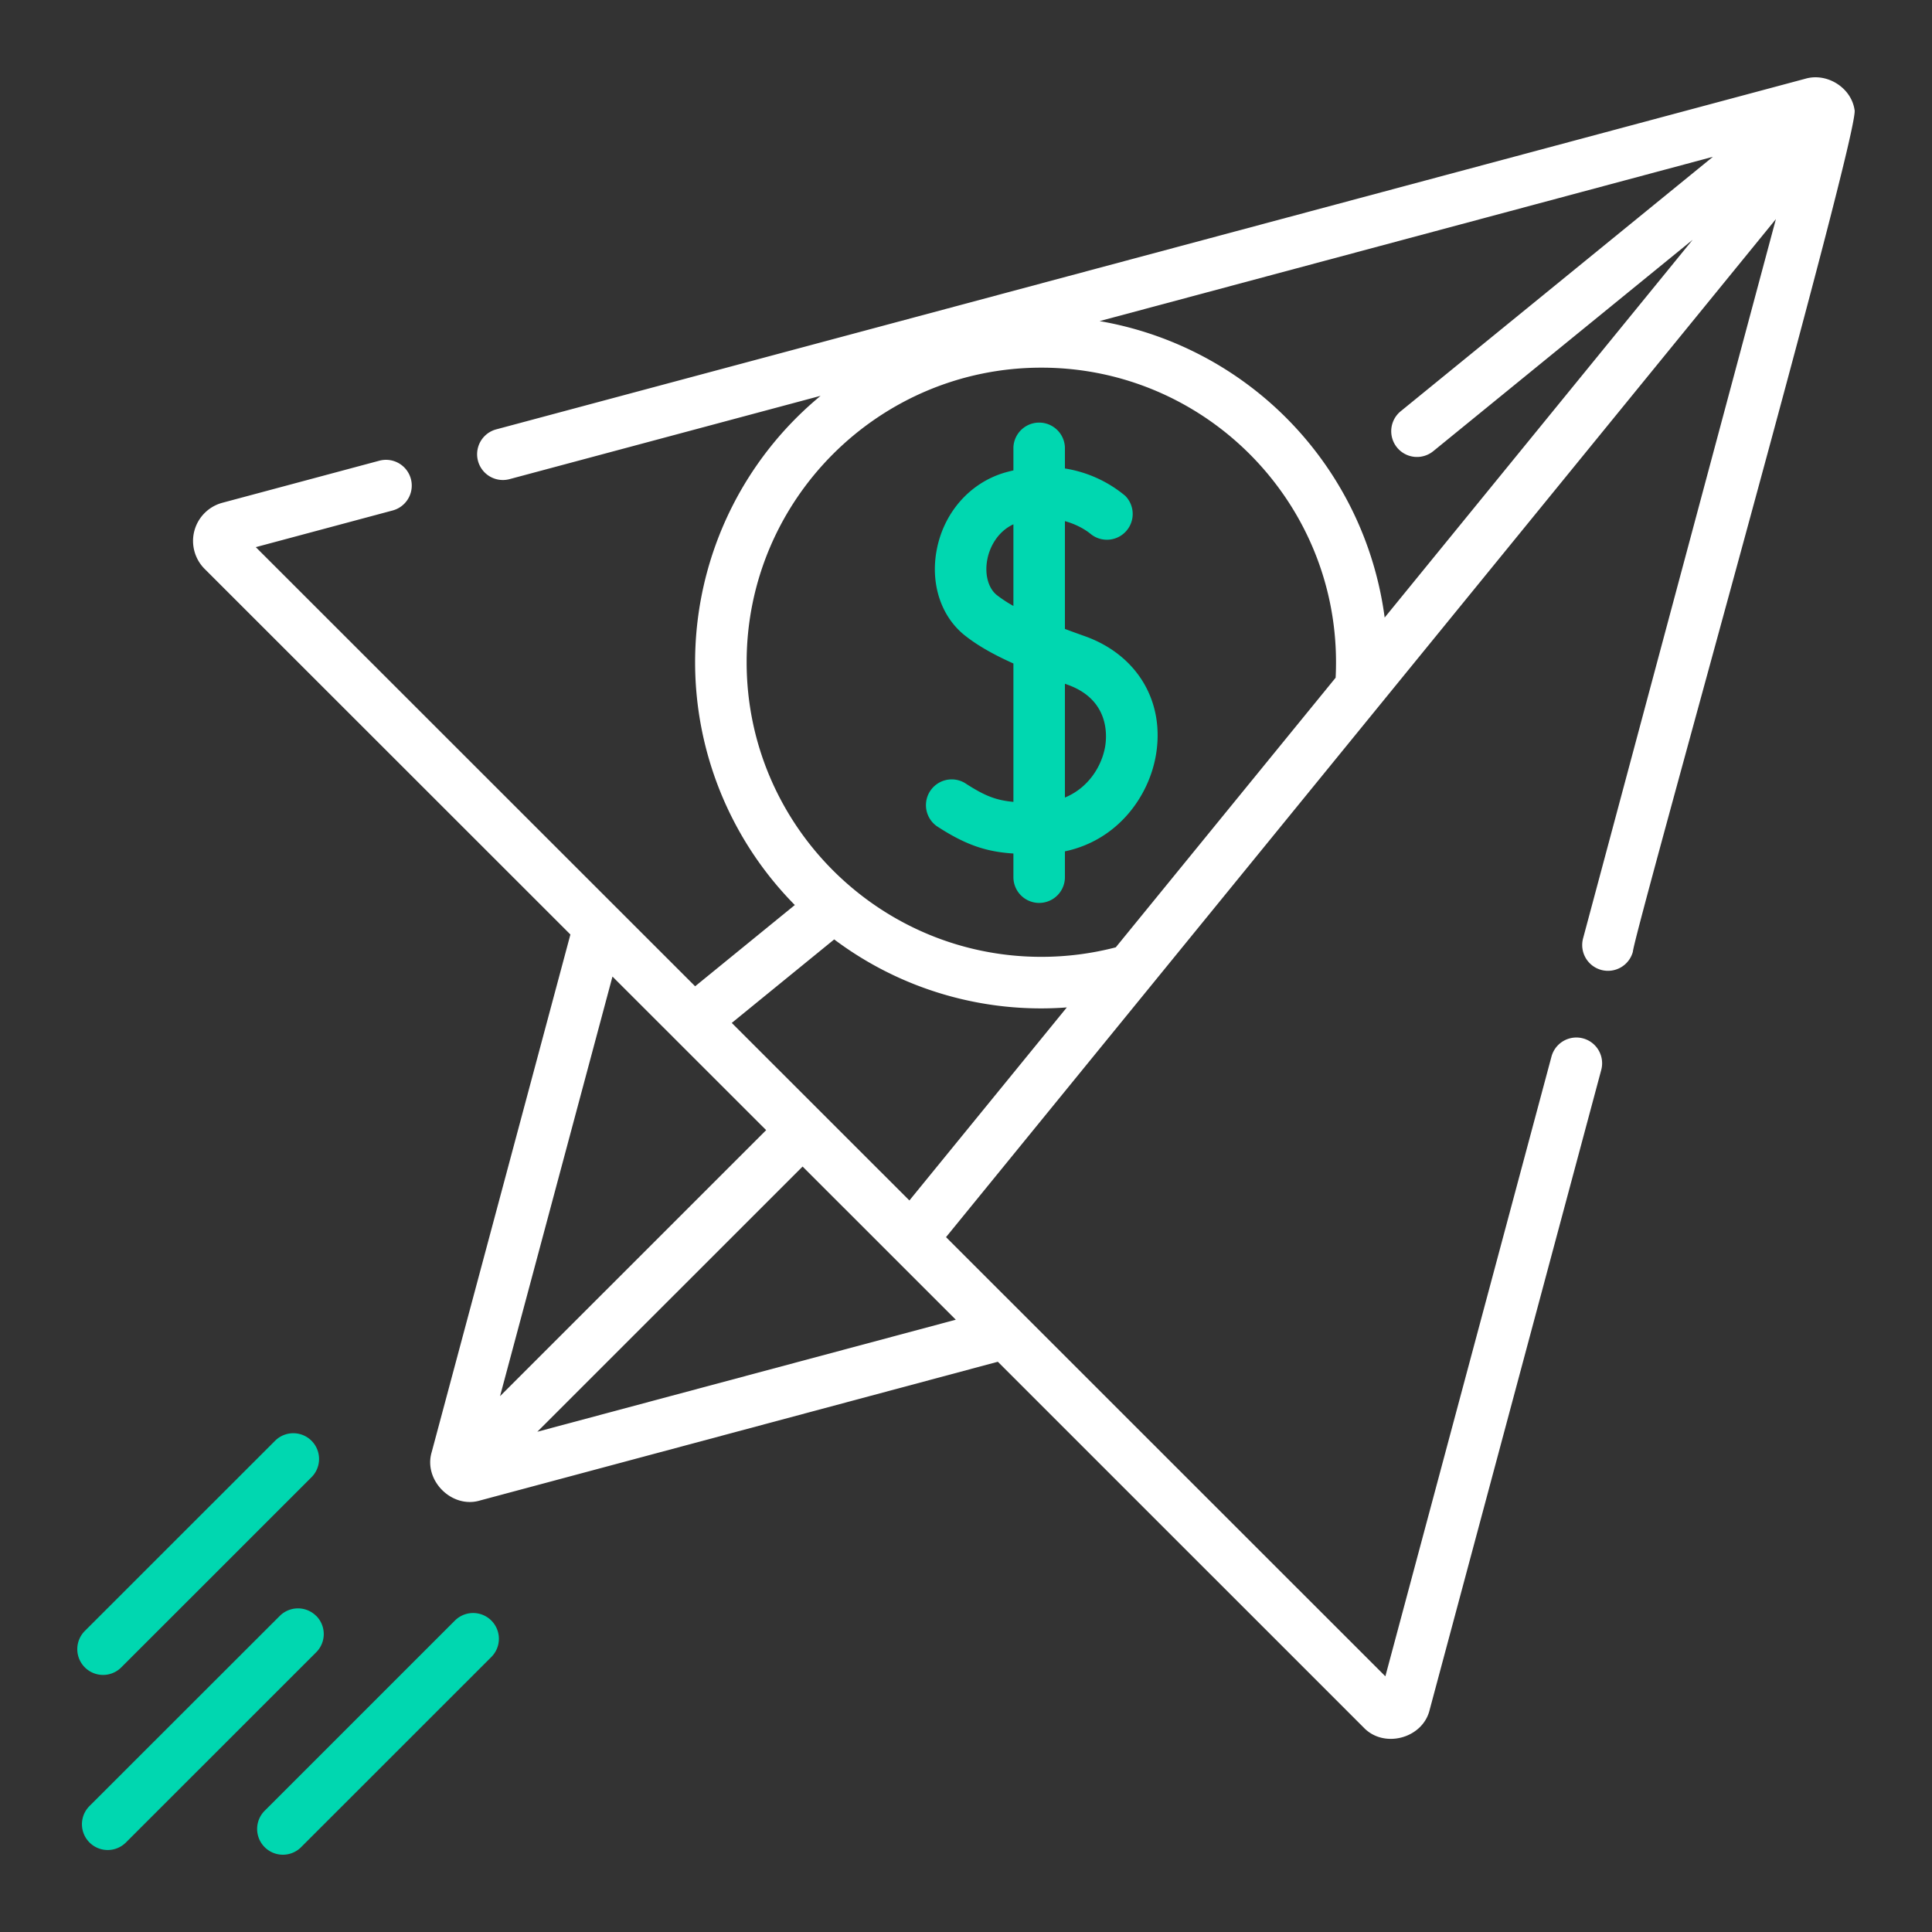
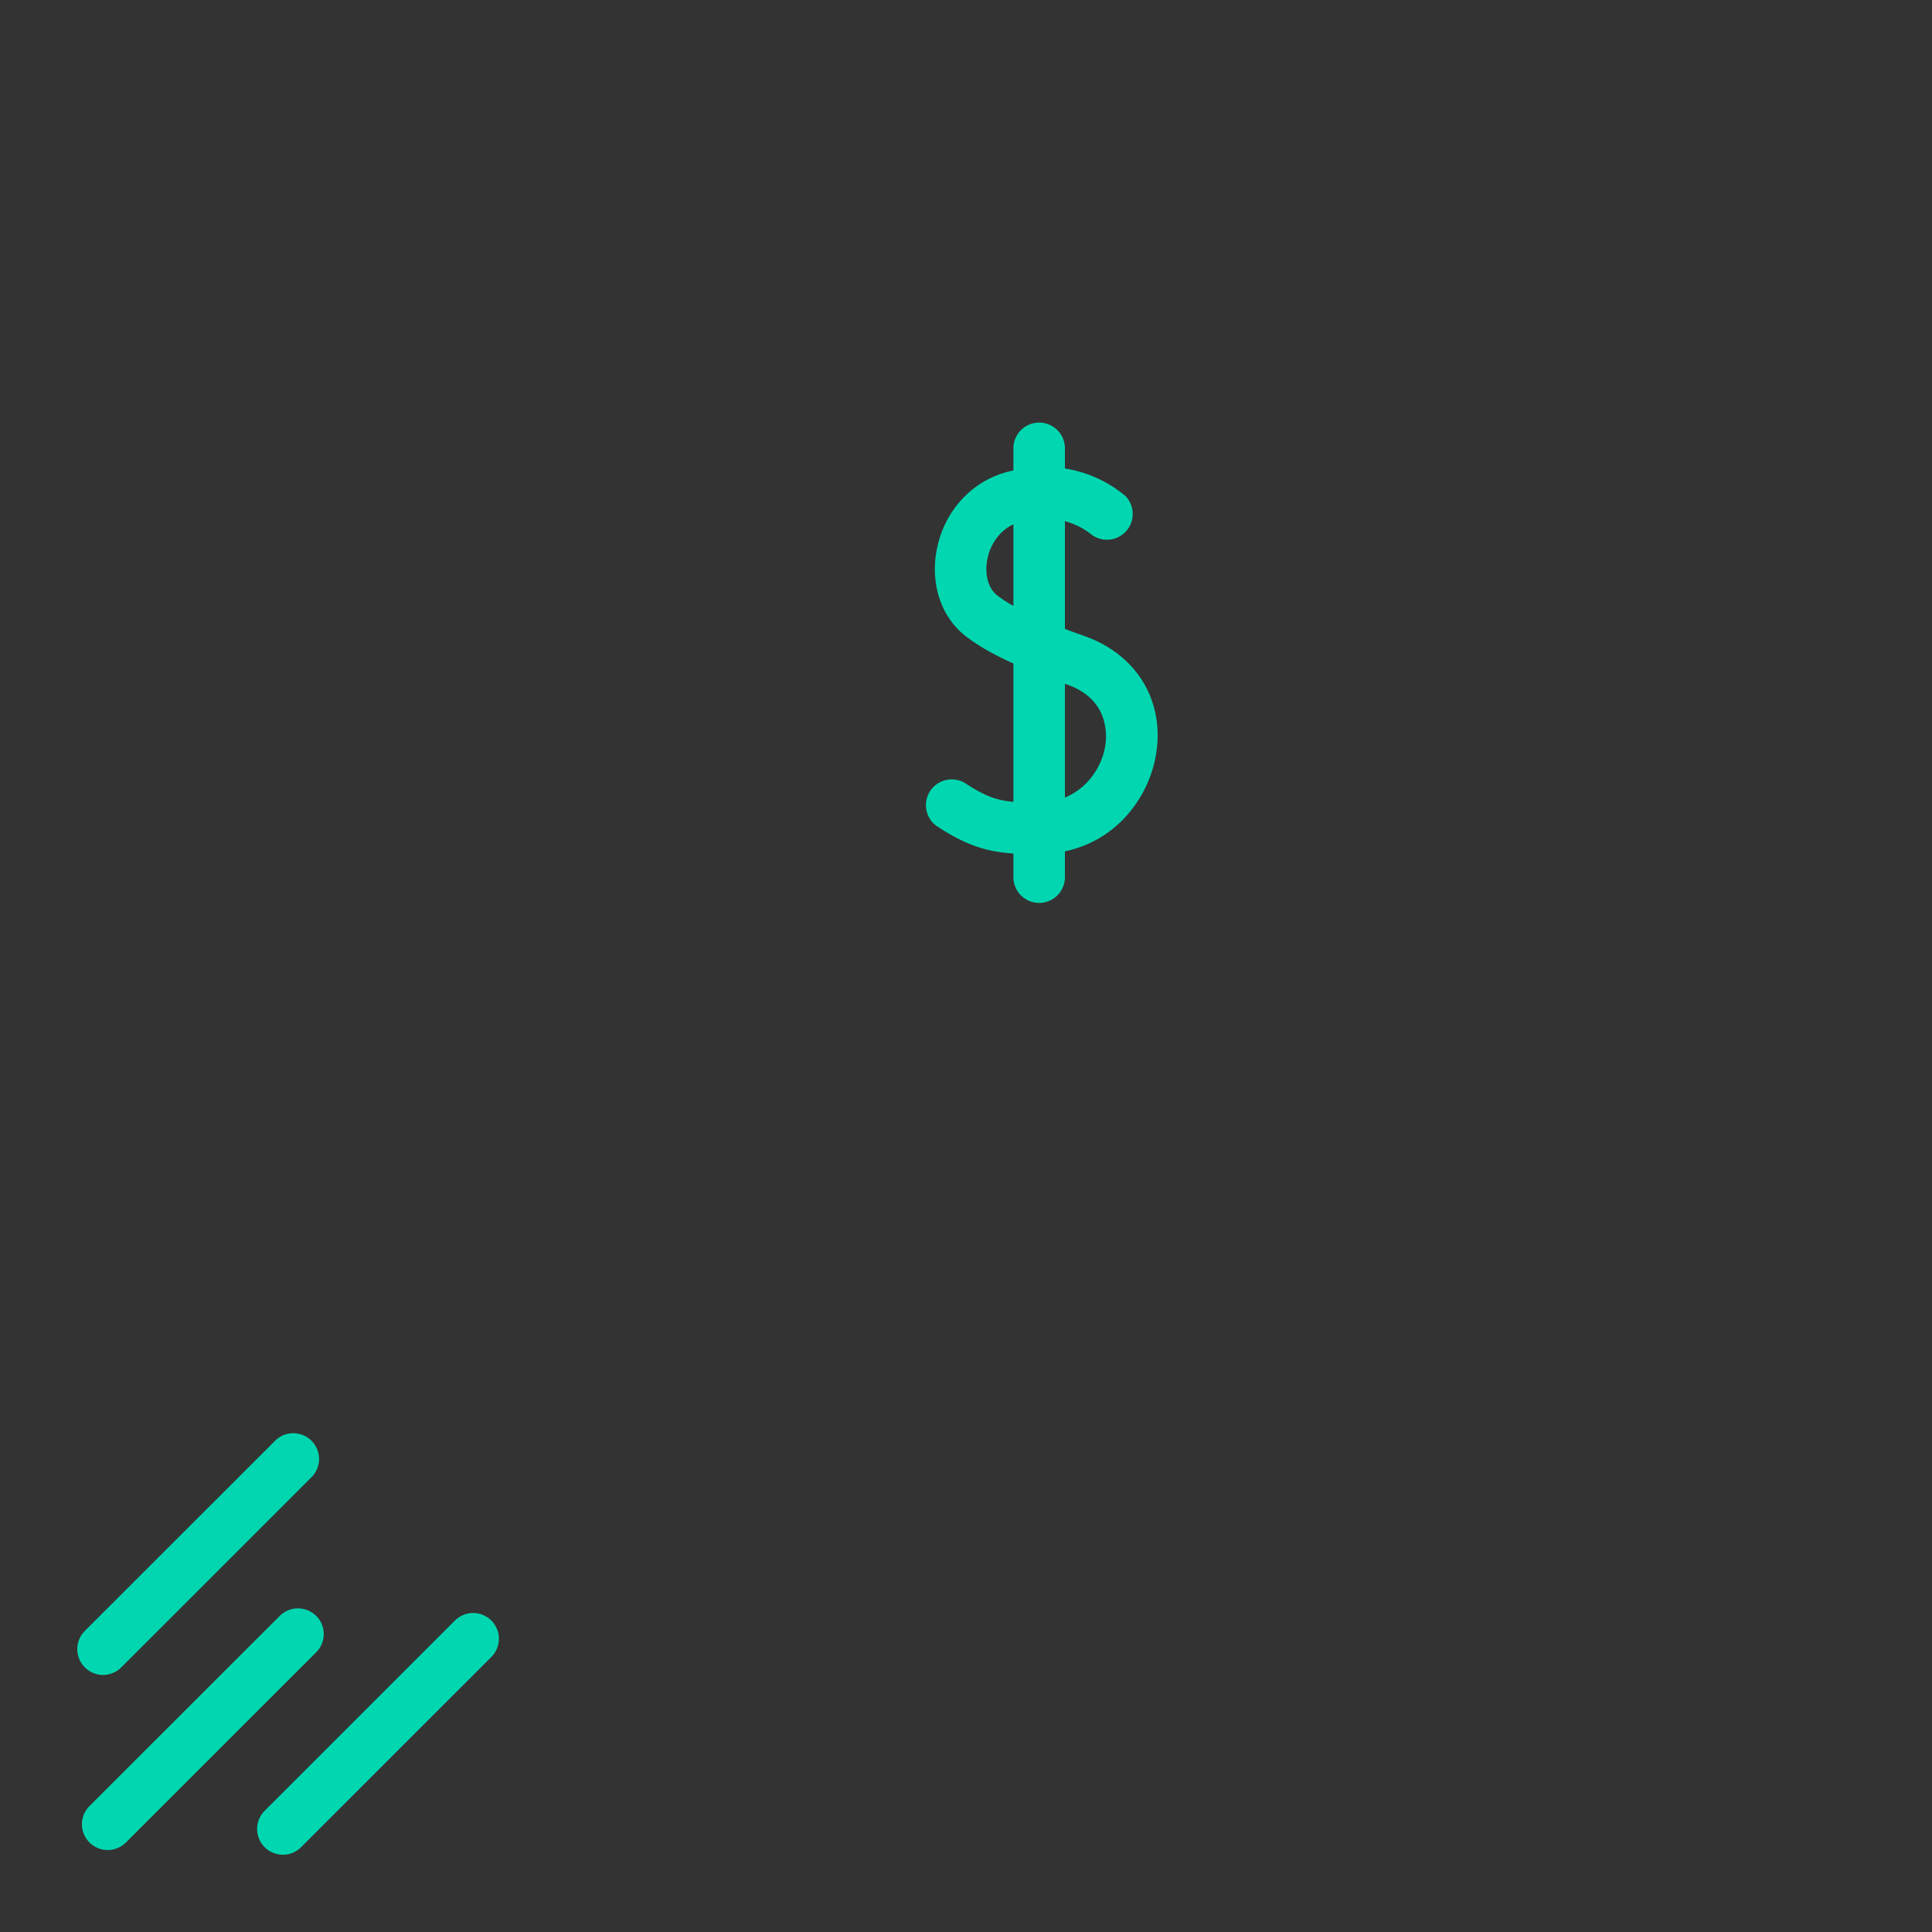
<svg xmlns="http://www.w3.org/2000/svg" width="50" height="50" fill="none">
  <rect width="100%" height="100%" fill="#333333" stroke="none" />
-   <path d="M47.995 2.84c-.086-.573-.712-.963-1.267-.804l-33.886 9.076a.666.666 0 1 0 .345 1.288l8.05-2.156a8.941 8.941 0 0 0-.667 13.178l-2.58 2.103L6.62 14.16l3.542-.949a.666.666 0 1 0-.345-1.288l-4.063 1.089a1.025 1.025 0 0 0-.723.723c-.095.351.007.73.264.987l9.467 9.463-3.59 13.396c-.218.73.524 1.472 1.252 1.251l13.4-3.59 9.466 9.465c.526.555 1.535.283 1.71-.459l4.44-16.558a.666.666 0 1 0-1.288-.345l-4.299 16.038-11.37-11.366L45.96 5.67l-4.99 18.615a.666.666 0 1 0 1.289.345c.019-.442 5.917-21.361 5.736-21.79ZM44.33 4.058l-8.08 6.585a.666.666 0 1 0 .843 1.033l6.712-5.47-7.97 9.776a8.979 8.979 0 0 0-7.377-7.672L44.33 4.058ZM26.95 9.515c4.205 0 7.626 3.42 7.626 7.624 0 .132-.003.266-.01.4l-5.69 6.978a7.654 7.654 0 0 1-1.926.246c-4.205 0-7.627-3.42-7.627-7.624s3.422-7.624 7.627-7.624Zm-7.122 19.733-6.887 6.885 2.91-10.86 3.977 3.975Zm-5.924 7.807 6.867-6.865 3.965 3.964-10.832 2.9Zm5.034-10.582 2.651-2.161a8.915 8.915 0 0 0 6.02 1.76l-4.074 4.996-4.597-4.595Z" fill="#fff" />
  <path d="M11.773 41.94 6.85 46.862a.666.666 0 1 0 .942.943l4.924-4.922a.666.666 0 1 0-.943-.943Zm-9.106 1.407c.17 0 .341-.065.471-.195l4.924-4.922a.666.666 0 1 0-.943-.943l-4.924 4.922a.667.667 0 0 0 .472 1.138Zm5.516-1.527a.667.667 0 0 0-.943 0l-4.924 4.92a.666.666 0 1 0 .943.943l4.924-4.922a.666.666 0 0 0 0-.943Zm16.058-20.441c.775.507 1.31.666 1.986.71v.612a.666.666 0 0 0 1.333 0v-.668c1.374-.29 2.177-1.43 2.356-2.497.234-1.388-.492-2.595-1.85-3.075a29 29 0 0 1-.506-.184v-2.79c.402.11.64.31.664.33a.667.667 0 0 0 .898-.984 3.224 3.224 0 0 0-1.562-.709v-.546a.667.667 0 0 0-1.333 0v.596a3.864 3.864 0 0 0-.24.062c-.895.27-1.565 1.036-1.746 2-.166.88.117 1.73.739 2.217.318.25.712.478 1.247.718v3.581c-.453-.04-.753-.16-1.256-.488a.667.667 0 0 0-.73 1.115Zm1.561-5.975c-.225-.177-.324-.538-.251-.922.062-.332.273-.727.676-.913v2.113a3.42 3.42 0 0 1-.425-.278Zm1.82 2.314c1.093.386 1.026 1.32.98 1.597-.089.524-.442 1.079-1.042 1.325v-2.945l.062.023Z" fill="#00D7B0" />
</svg>